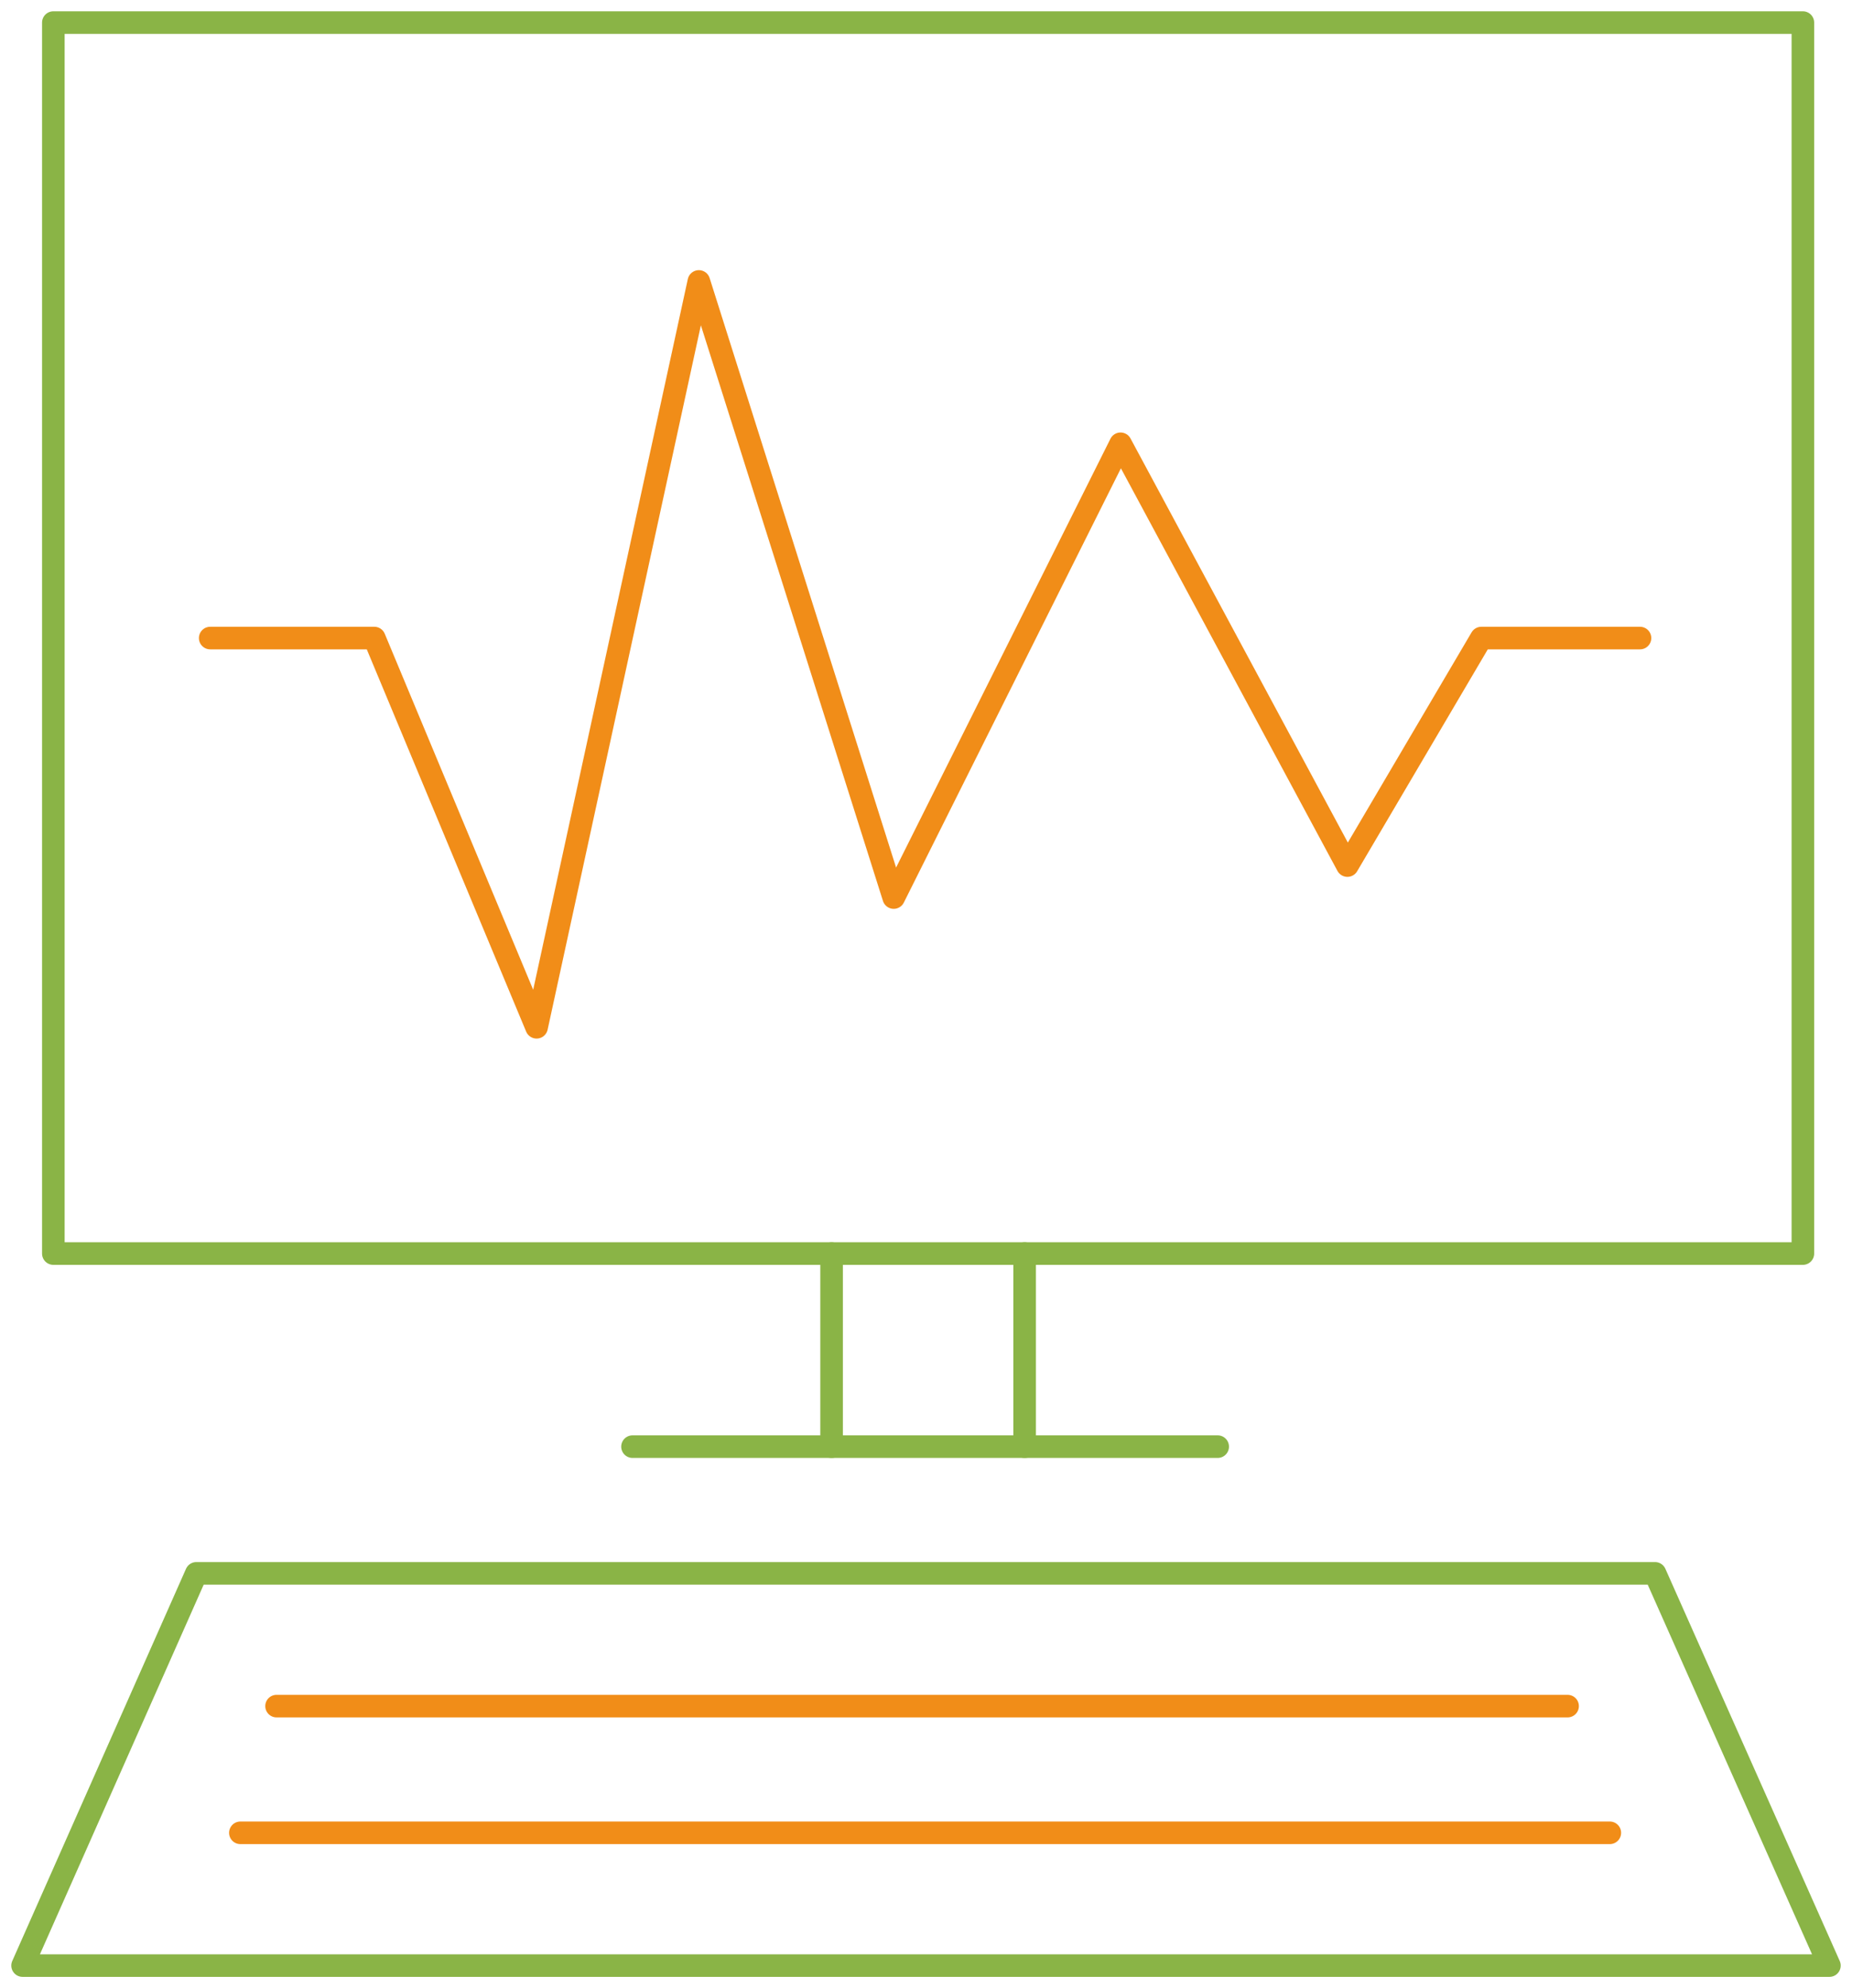
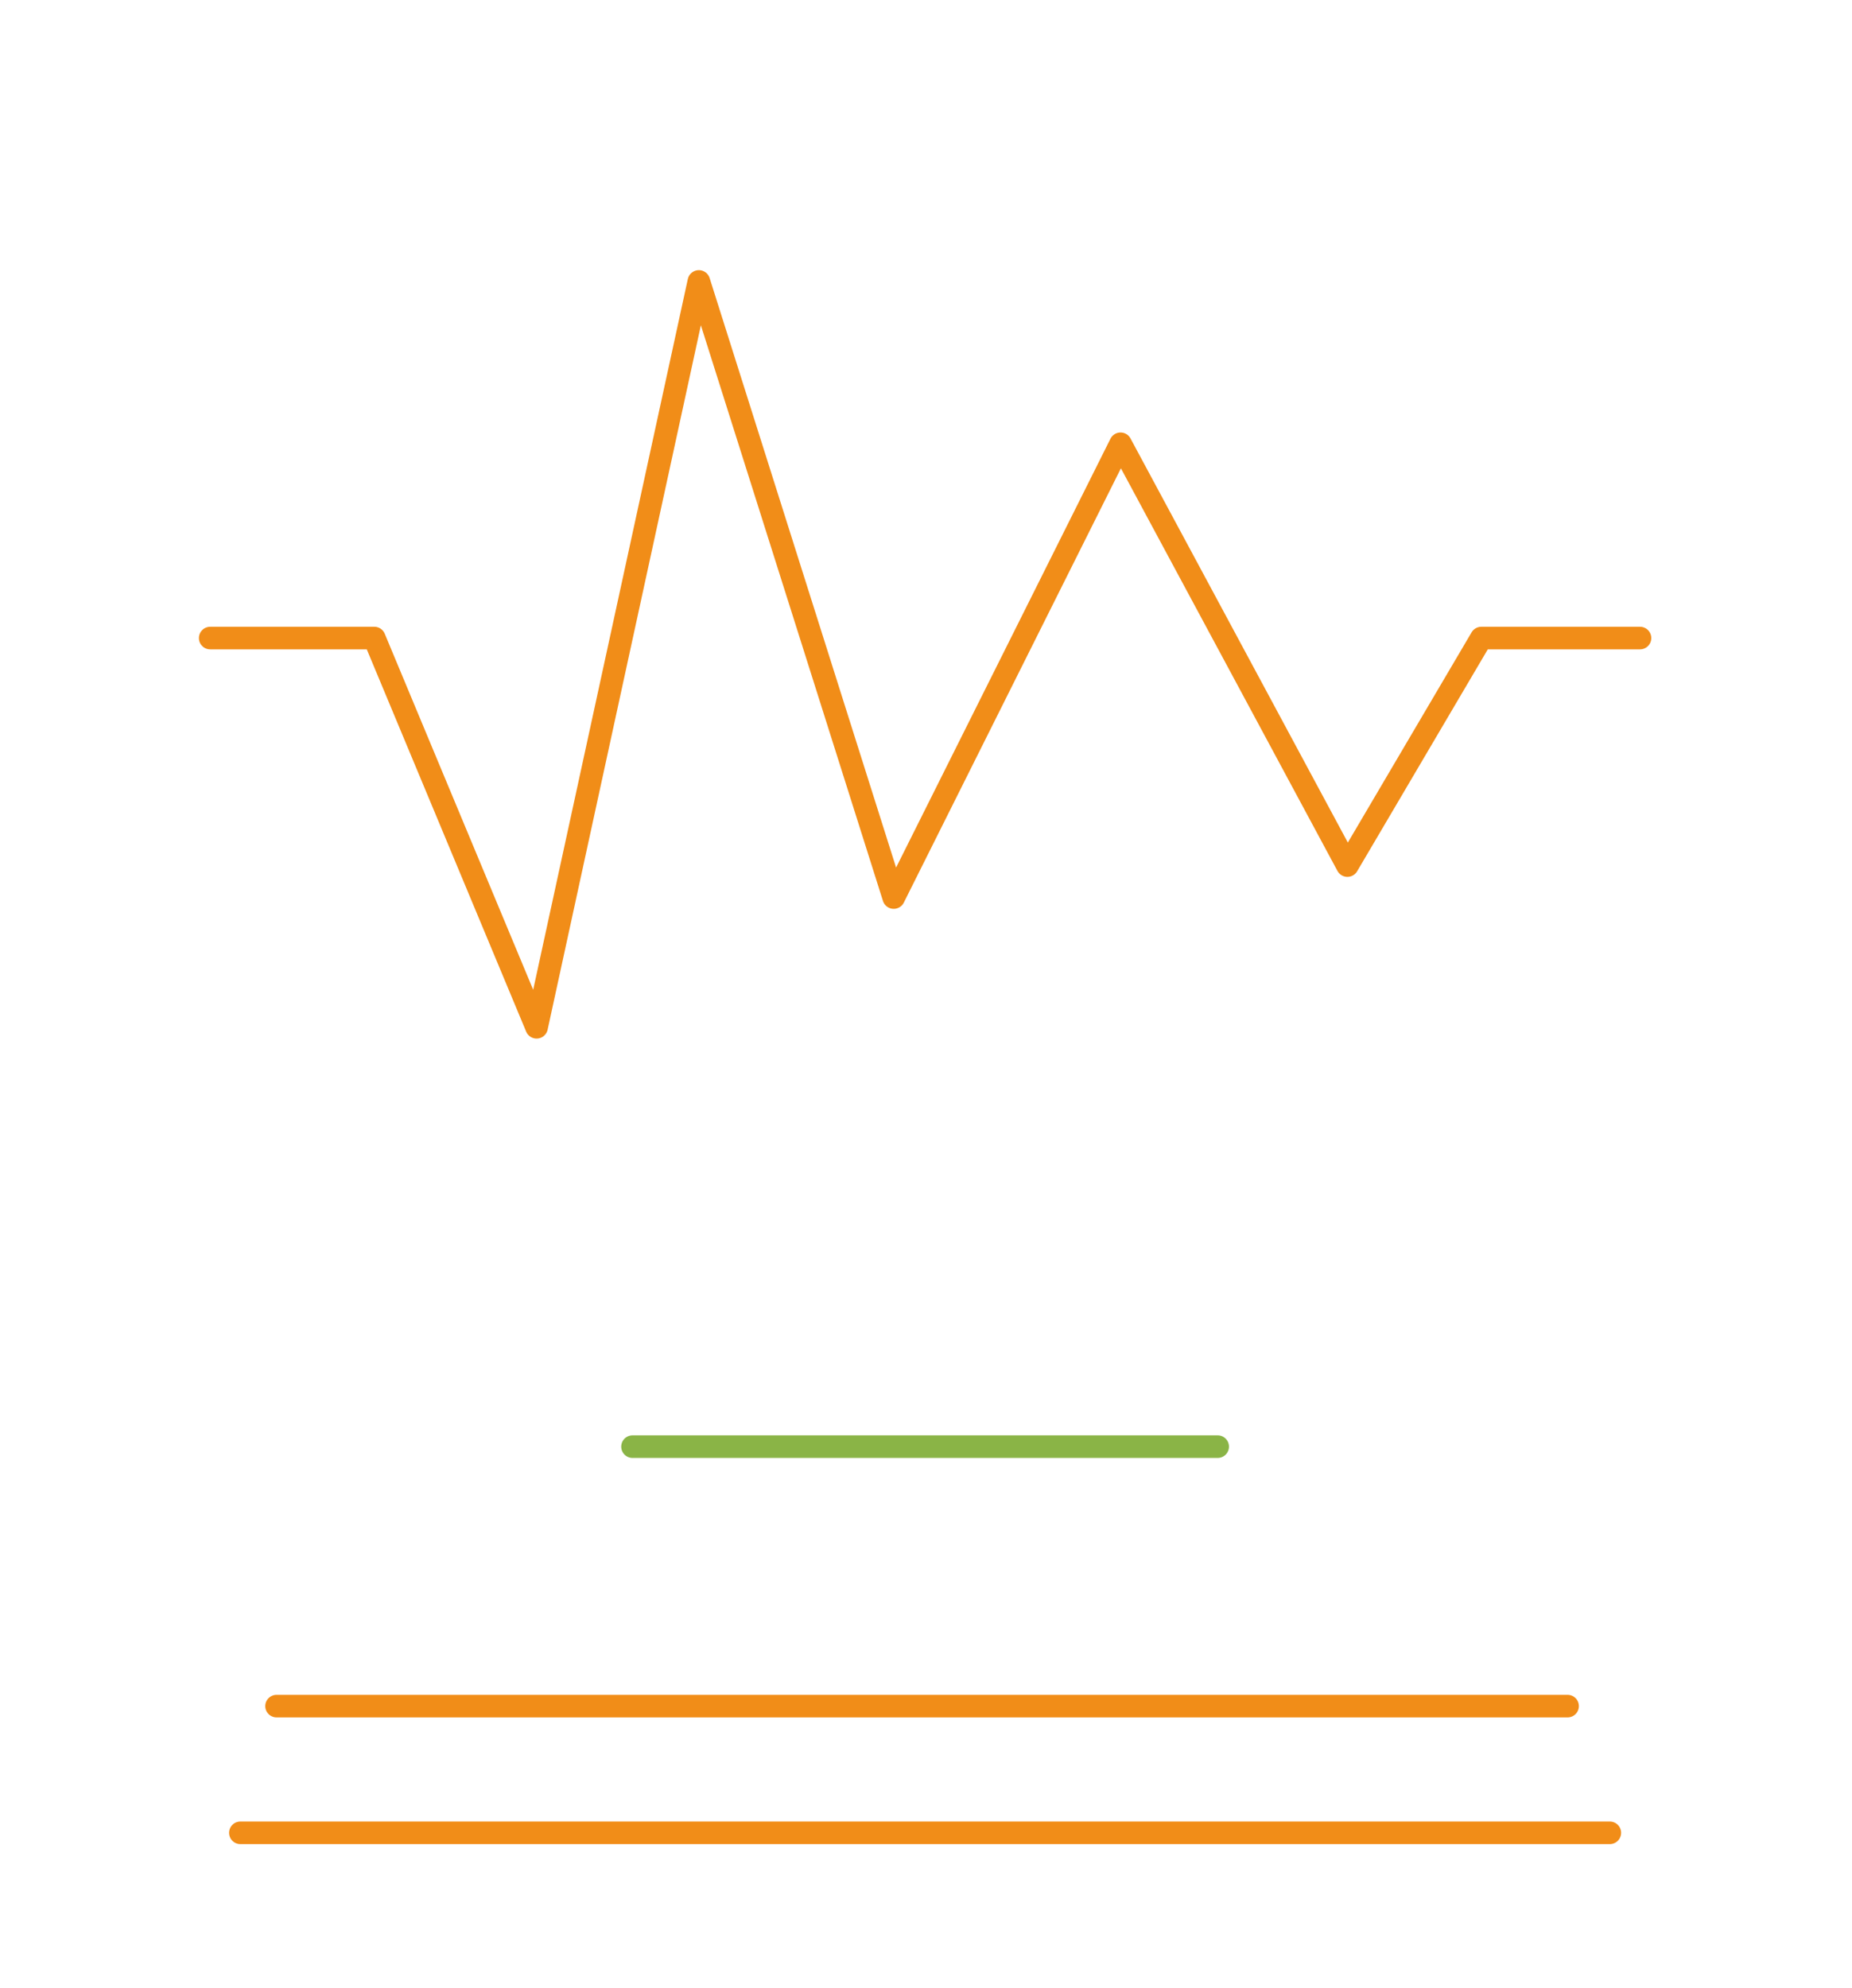
<svg xmlns="http://www.w3.org/2000/svg" width="82" height="88" viewBox="0 0 82 88" fill="none">
-   <path d="M79.825 1H2.362V55.491H79.825V1Z" stroke="#8AB446" stroke-miterlimit="10" stroke-linecap="round" stroke-linejoin="round" />
-   <path d="M81 87.01L73.28 69.648H8.693L1 87.01H81Z" stroke="#8AB446" stroke-miterlimit="10" stroke-linecap="round" stroke-linejoin="round" />
  <path d="M12.245 75.524H69.407" stroke="#F18D18" stroke-miterlimit="10" stroke-linecap="round" stroke-linejoin="round" />
  <path d="M10.643 81.133H71.277" stroke="#F18D18" stroke-miterlimit="10" stroke-linecap="round" stroke-linejoin="round" />
-   <path d="M36.82 55.491V64.038" stroke="#8AB446" stroke-miterlimit="10" stroke-linecap="round" stroke-linejoin="round" />
-   <path d="M45.367 55.491V64.038" stroke="#8AB446" stroke-miterlimit="10" stroke-linecap="round" stroke-linejoin="round" />
  <path d="M28.005 64.038H53.915" stroke="#8AB446" stroke-miterlimit="10" stroke-linecap="round" stroke-linejoin="round" />
  <path d="M9.307 28.245H16.573L23.758 45.474L30.943 12.459L39.571 39.731L49.614 19.645L59.658 38.316L65.588 28.245H72.613" stroke="#F18D18" stroke-miterlimit="10" stroke-linecap="round" stroke-linejoin="round" />
</svg>